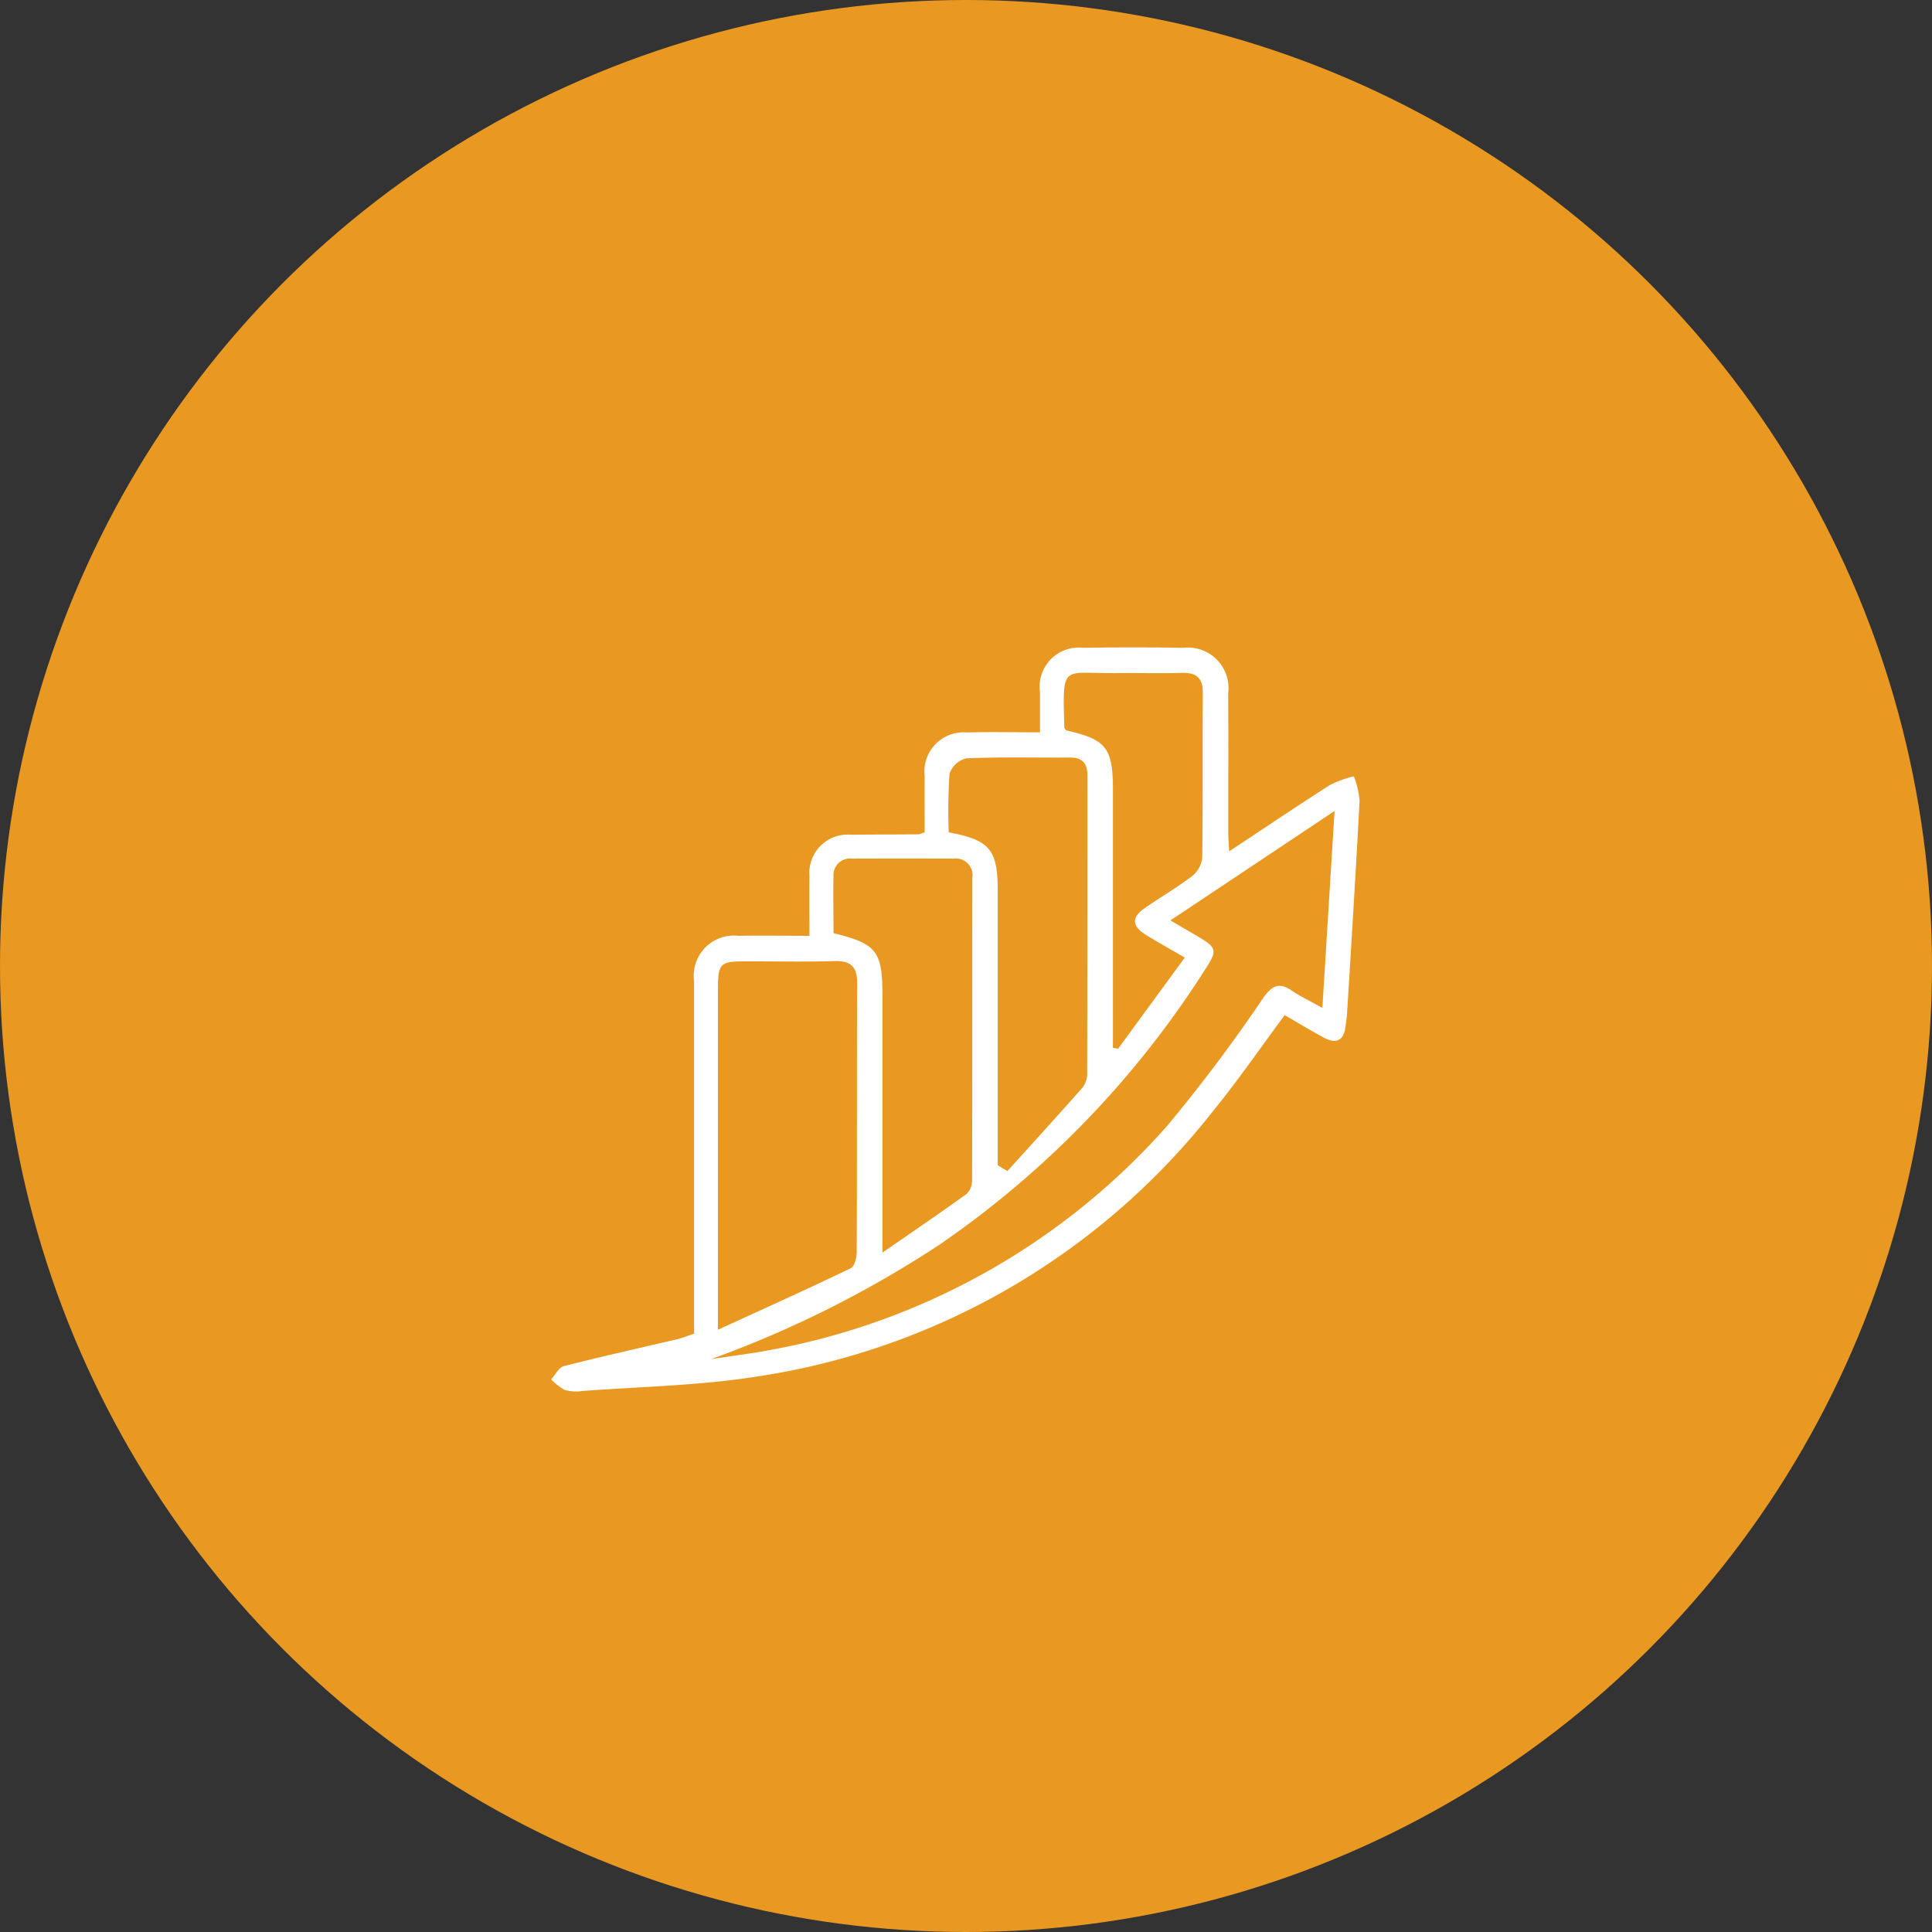
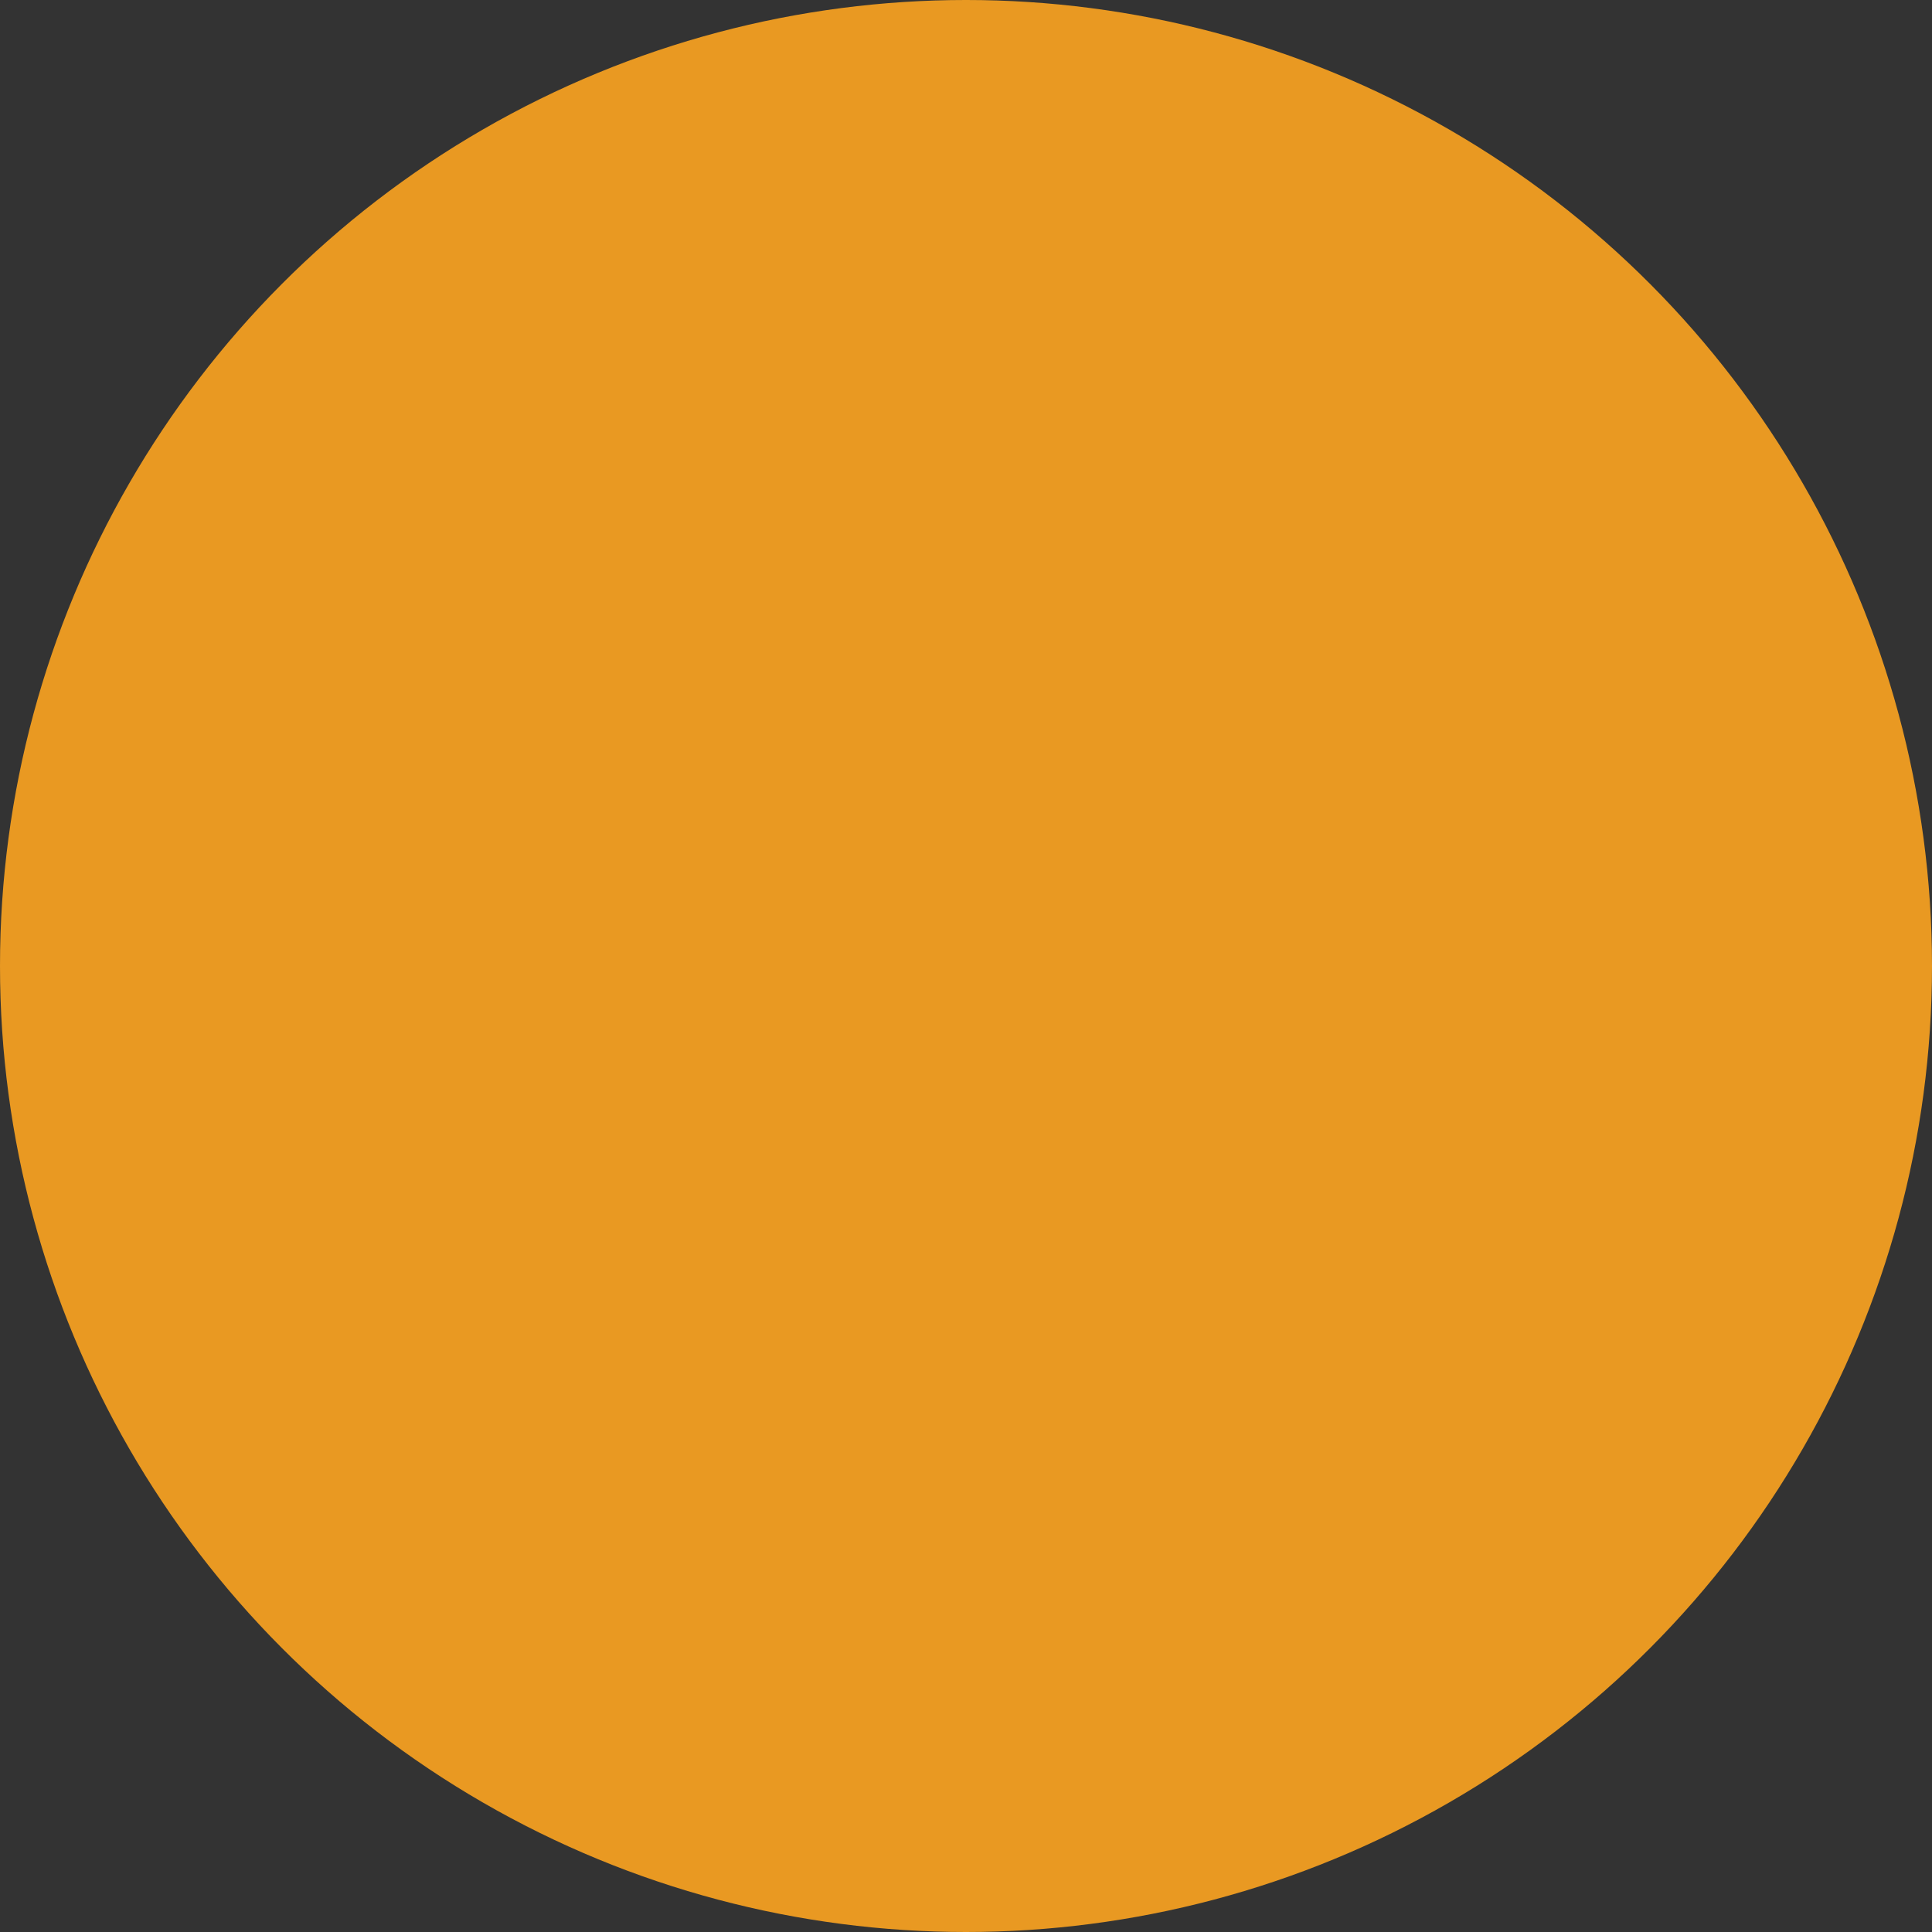
<svg xmlns="http://www.w3.org/2000/svg" id="Group_74756" data-name="Group 74756" width="74" height="74" viewBox="0 0 74 74">
  <rect x="0" y="0" width="74" height="74" fill="#333333" stroke="none" />
  <defs>
    <clipPath id="clip-path">
-       <rect id="Rectangle_27002" data-name="Rectangle 27002" width="30.964" height="28.497" fill="#fff" />
-     </clipPath>
+       </clipPath>
  </defs>
  <circle id="Ellipse_2220" data-name="Ellipse 2220" cx="37" cy="37" r="37" fill="#e99922" />
  <g id="Group_74586" data-name="Group 74586" transform="translate(21.112 24.797)">
    <g id="Group_74534" data-name="Group 74534" clip-path="url(#clip-path)">
      <path id="Path_78254" data-name="Path 78254" d="M9.892,11.046c0-.818-.009-1.549,0-2.279A1.471,1.471,0,0,1,11.5,7.176c.859-.011,1.718-.01,2.577-.017a1.111,1.111,0,0,0,.228-.082c0-.692-.006-1.419,0-2.147a1.5,1.5,0,0,1,1.618-1.672c.9-.026,1.806-.005,2.8-.005,0-.561,0-1.044,0-1.528A1.5,1.5,0,0,1,20.38.016c1.276-.023,2.553-.02,3.829,0A1.553,1.553,0,0,1,25.93,1.757c.013,1.792,0,3.584.005,5.376,0,.188.018.375.033.679,1.343-.888,2.594-1.733,3.866-2.545a4.318,4.318,0,0,1,.909-.33,3.387,3.387,0,0,1,.22.927c-.142,2.719-.313,5.437-.479,8.155-.01.171-.041.341-.062.512-.068.542-.365.665-.82.42-.513-.277-1.011-.58-1.507-.866-.951,1.28-1.824,2.552-2.8,3.744A27.361,27.361,0,0,1,7.766,27.945c-2.172.335-4.39.371-6.588.538a1.582,1.582,0,0,1-.656-.041A2.2,2.2,0,0,1,0,28.04c.159-.176.29-.461.482-.51,1.445-.37,2.9-.692,4.353-1.035.209-.049.409-.134.638-.21V16.758c0-1.326,0-2.651,0-3.977a1.541,1.541,0,0,1,1.719-1.733c.875-.018,1.751,0,2.7,0M6.146,27.255c.408-.059.816-.111,1.223-.177a26.7,26.7,0,0,0,16.216-8.742,61.223,61.223,0,0,0,3.7-4.928c.323-.447.595-.595,1.075-.266.336.23.708.4,1.178.667l.467-7.543-6.287,4.191c.4.235.719.419,1.034.605.743.439.772.54.315,1.244a36.585,36.585,0,0,1-10.193,10.57,41.535,41.535,0,0,1-8.731,4.378m.244-1.118c1.829-.839,3.468-1.576,5.086-2.356.147-.071.23-.412.23-.629.014-3.431,0-6.862.017-10.293,0-.643-.258-.861-.884-.843-1.126.034-2.254.008-3.382.01-1,0-1.067.074-1.067,1.105q0,5.11,0,10.219v2.786M15.227,7.084c1.57.29,1.876.664,1.876,2.224q0,4.892,0,9.784v.743l.37.224c.952-1.054,1.909-2.1,2.849-3.167a.863.863,0,0,0,.207-.52c.011-3.825.007-7.651.009-11.476,0-.45-.191-.68-.662-.677-1.324.008-2.65-.027-3.971.03a.9.9,0,0,0-.647.586,20.5,20.5,0,0,0-.031,2.249m-2.542,16.1c1.184-.82,2.211-1.518,3.218-2.244a.7.7,0,0,0,.218-.5c.012-3.872.007-7.745.01-11.617a.638.638,0,0,0-.711-.733q-1.948-.006-3.9,0a.634.634,0,0,0-.707.674c-.015.732,0,1.464,0,2.181,1.66.407,1.874.688,1.874,2.4,0,3.209,0,6.418,0,9.846M24.27,11.882c-.586-.341-1.057-.6-1.512-.886-.516-.324-.53-.66-.037-1,.6-.421,1.242-.79,1.825-1.234a1.041,1.041,0,0,0,.39-.7c.03-2.108.008-4.218.023-6.326,0-.583-.258-.775-.809-.76-.858.024-1.716,0-2.575.008C19.548,1,19.591.61,19.653,3.052c0,.043.041.084.063.125,1.557.351,1.8.667,1.8,2.312q0,4.561,0,9.122v.728l.2.029,2.553-3.488" transform="translate(0 0)" fill="#fff" />
    </g>
  </g>
</svg>